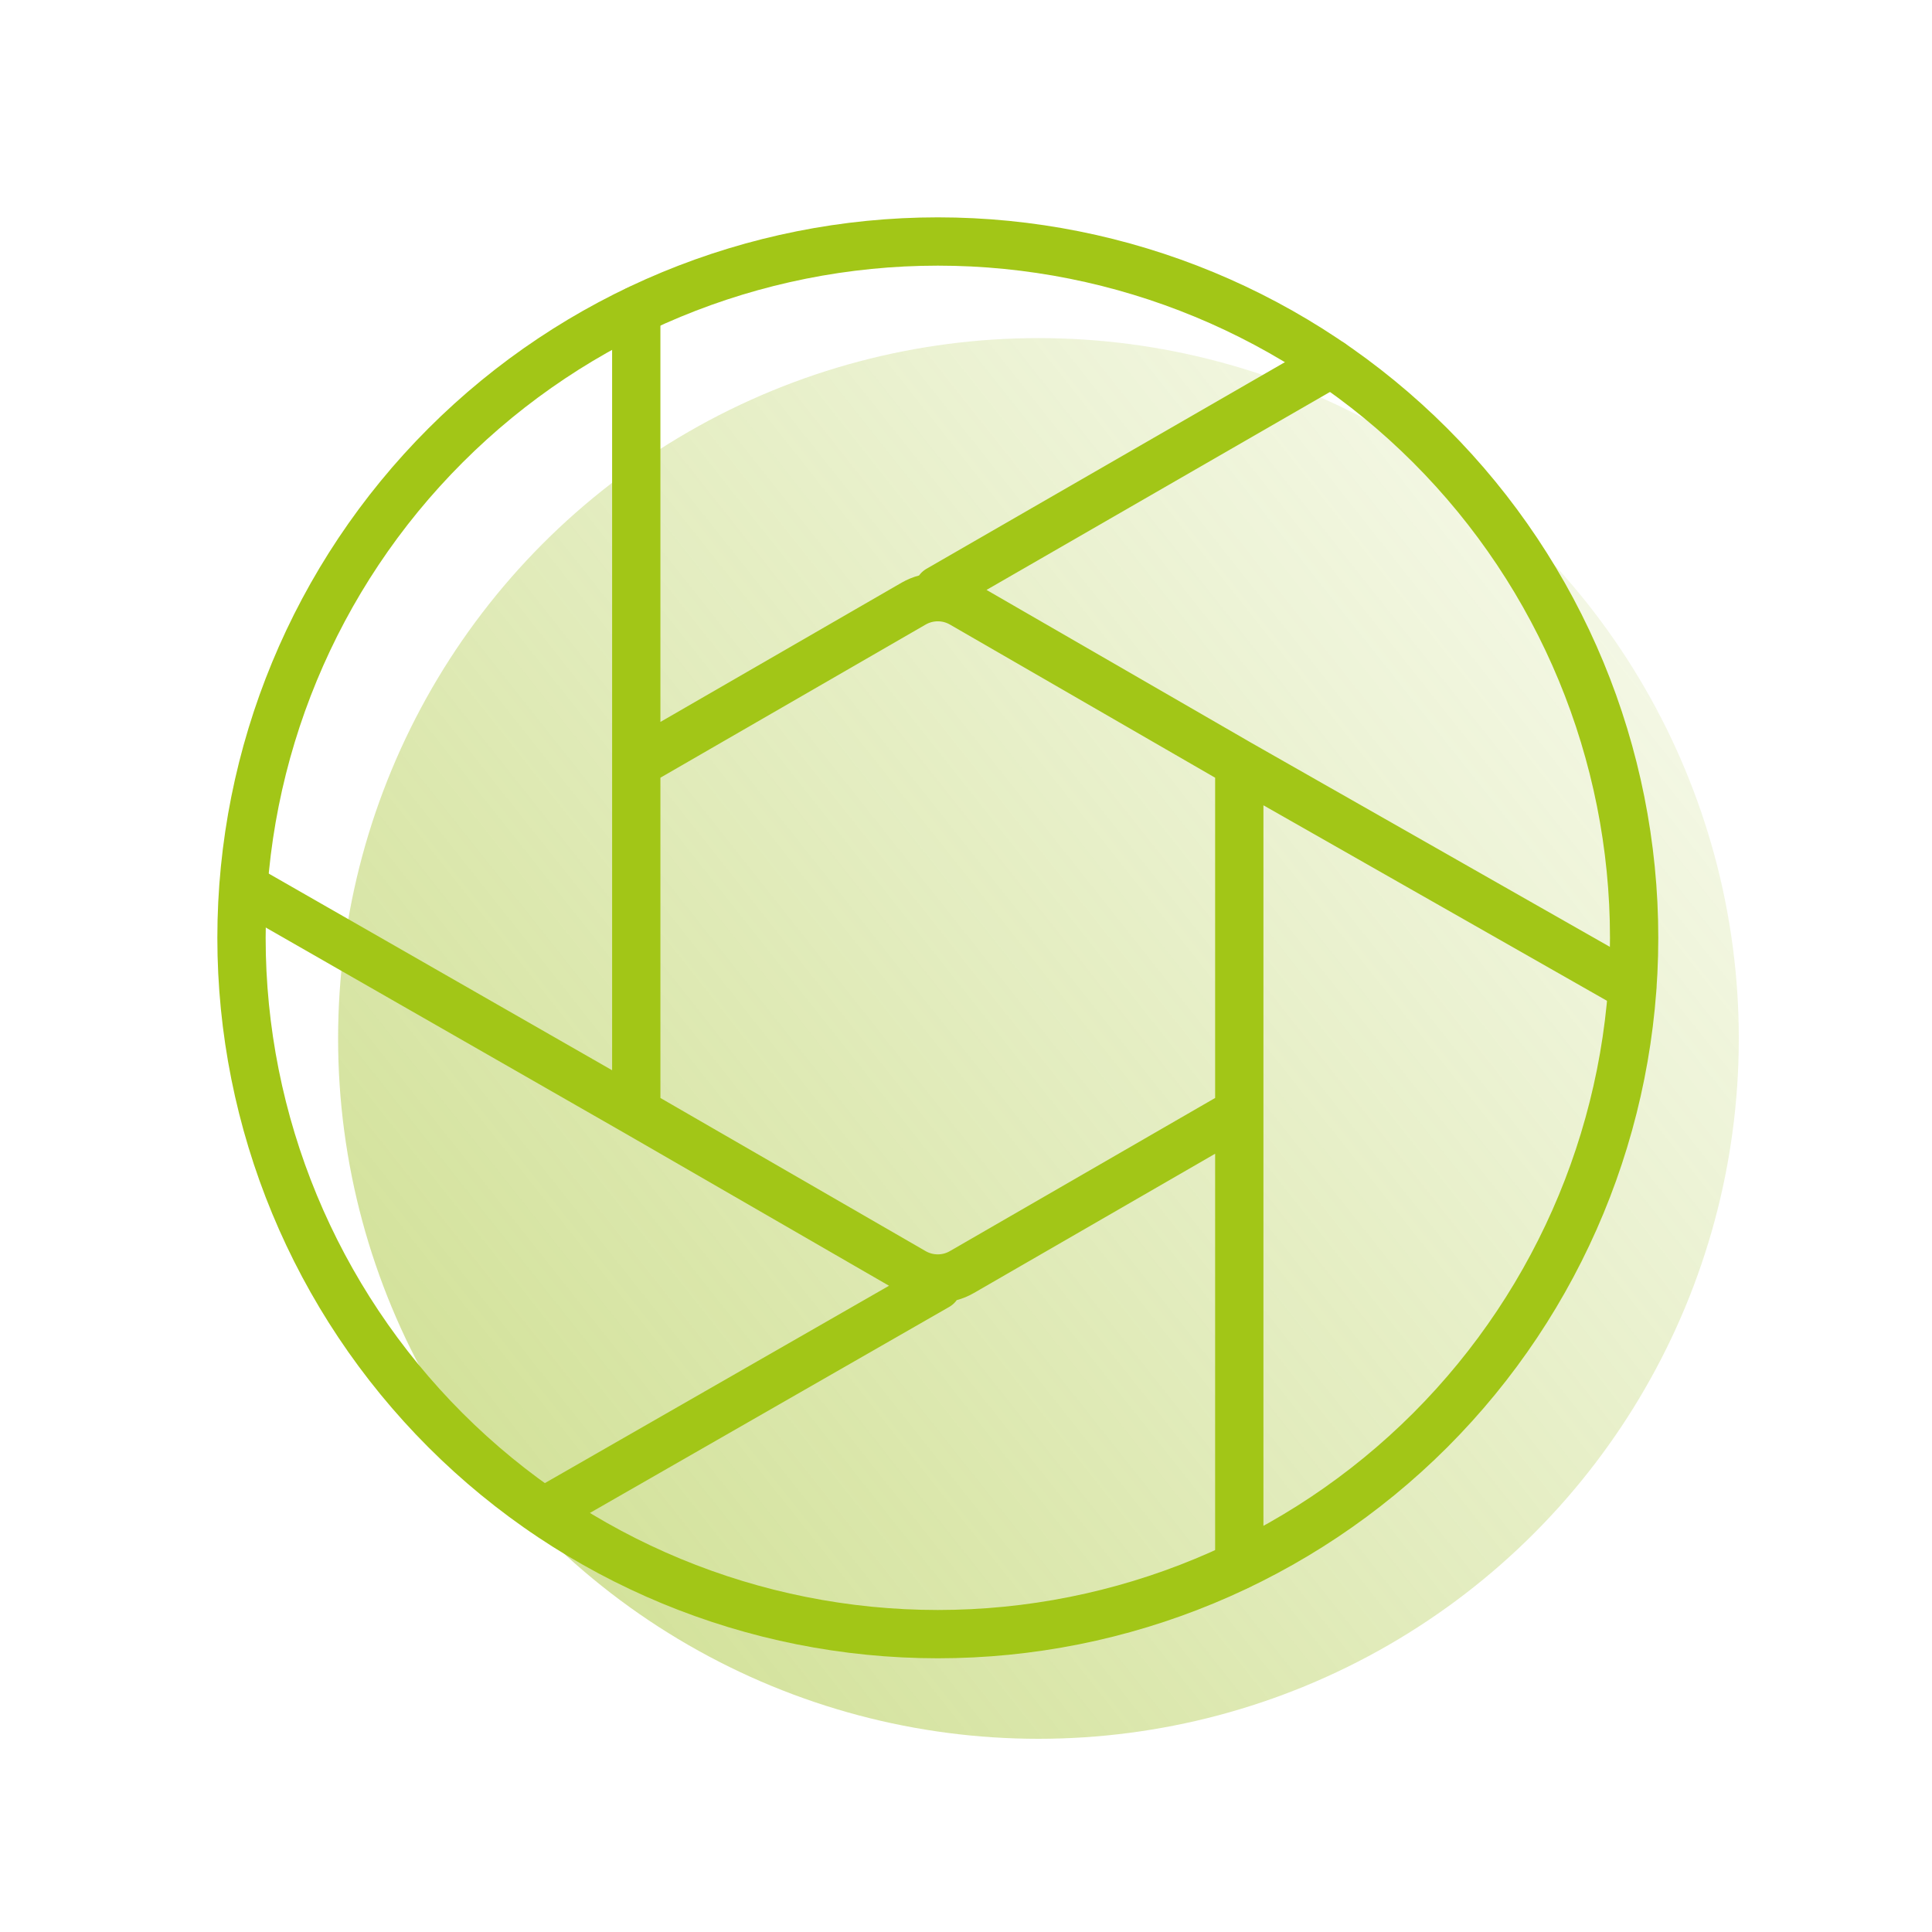
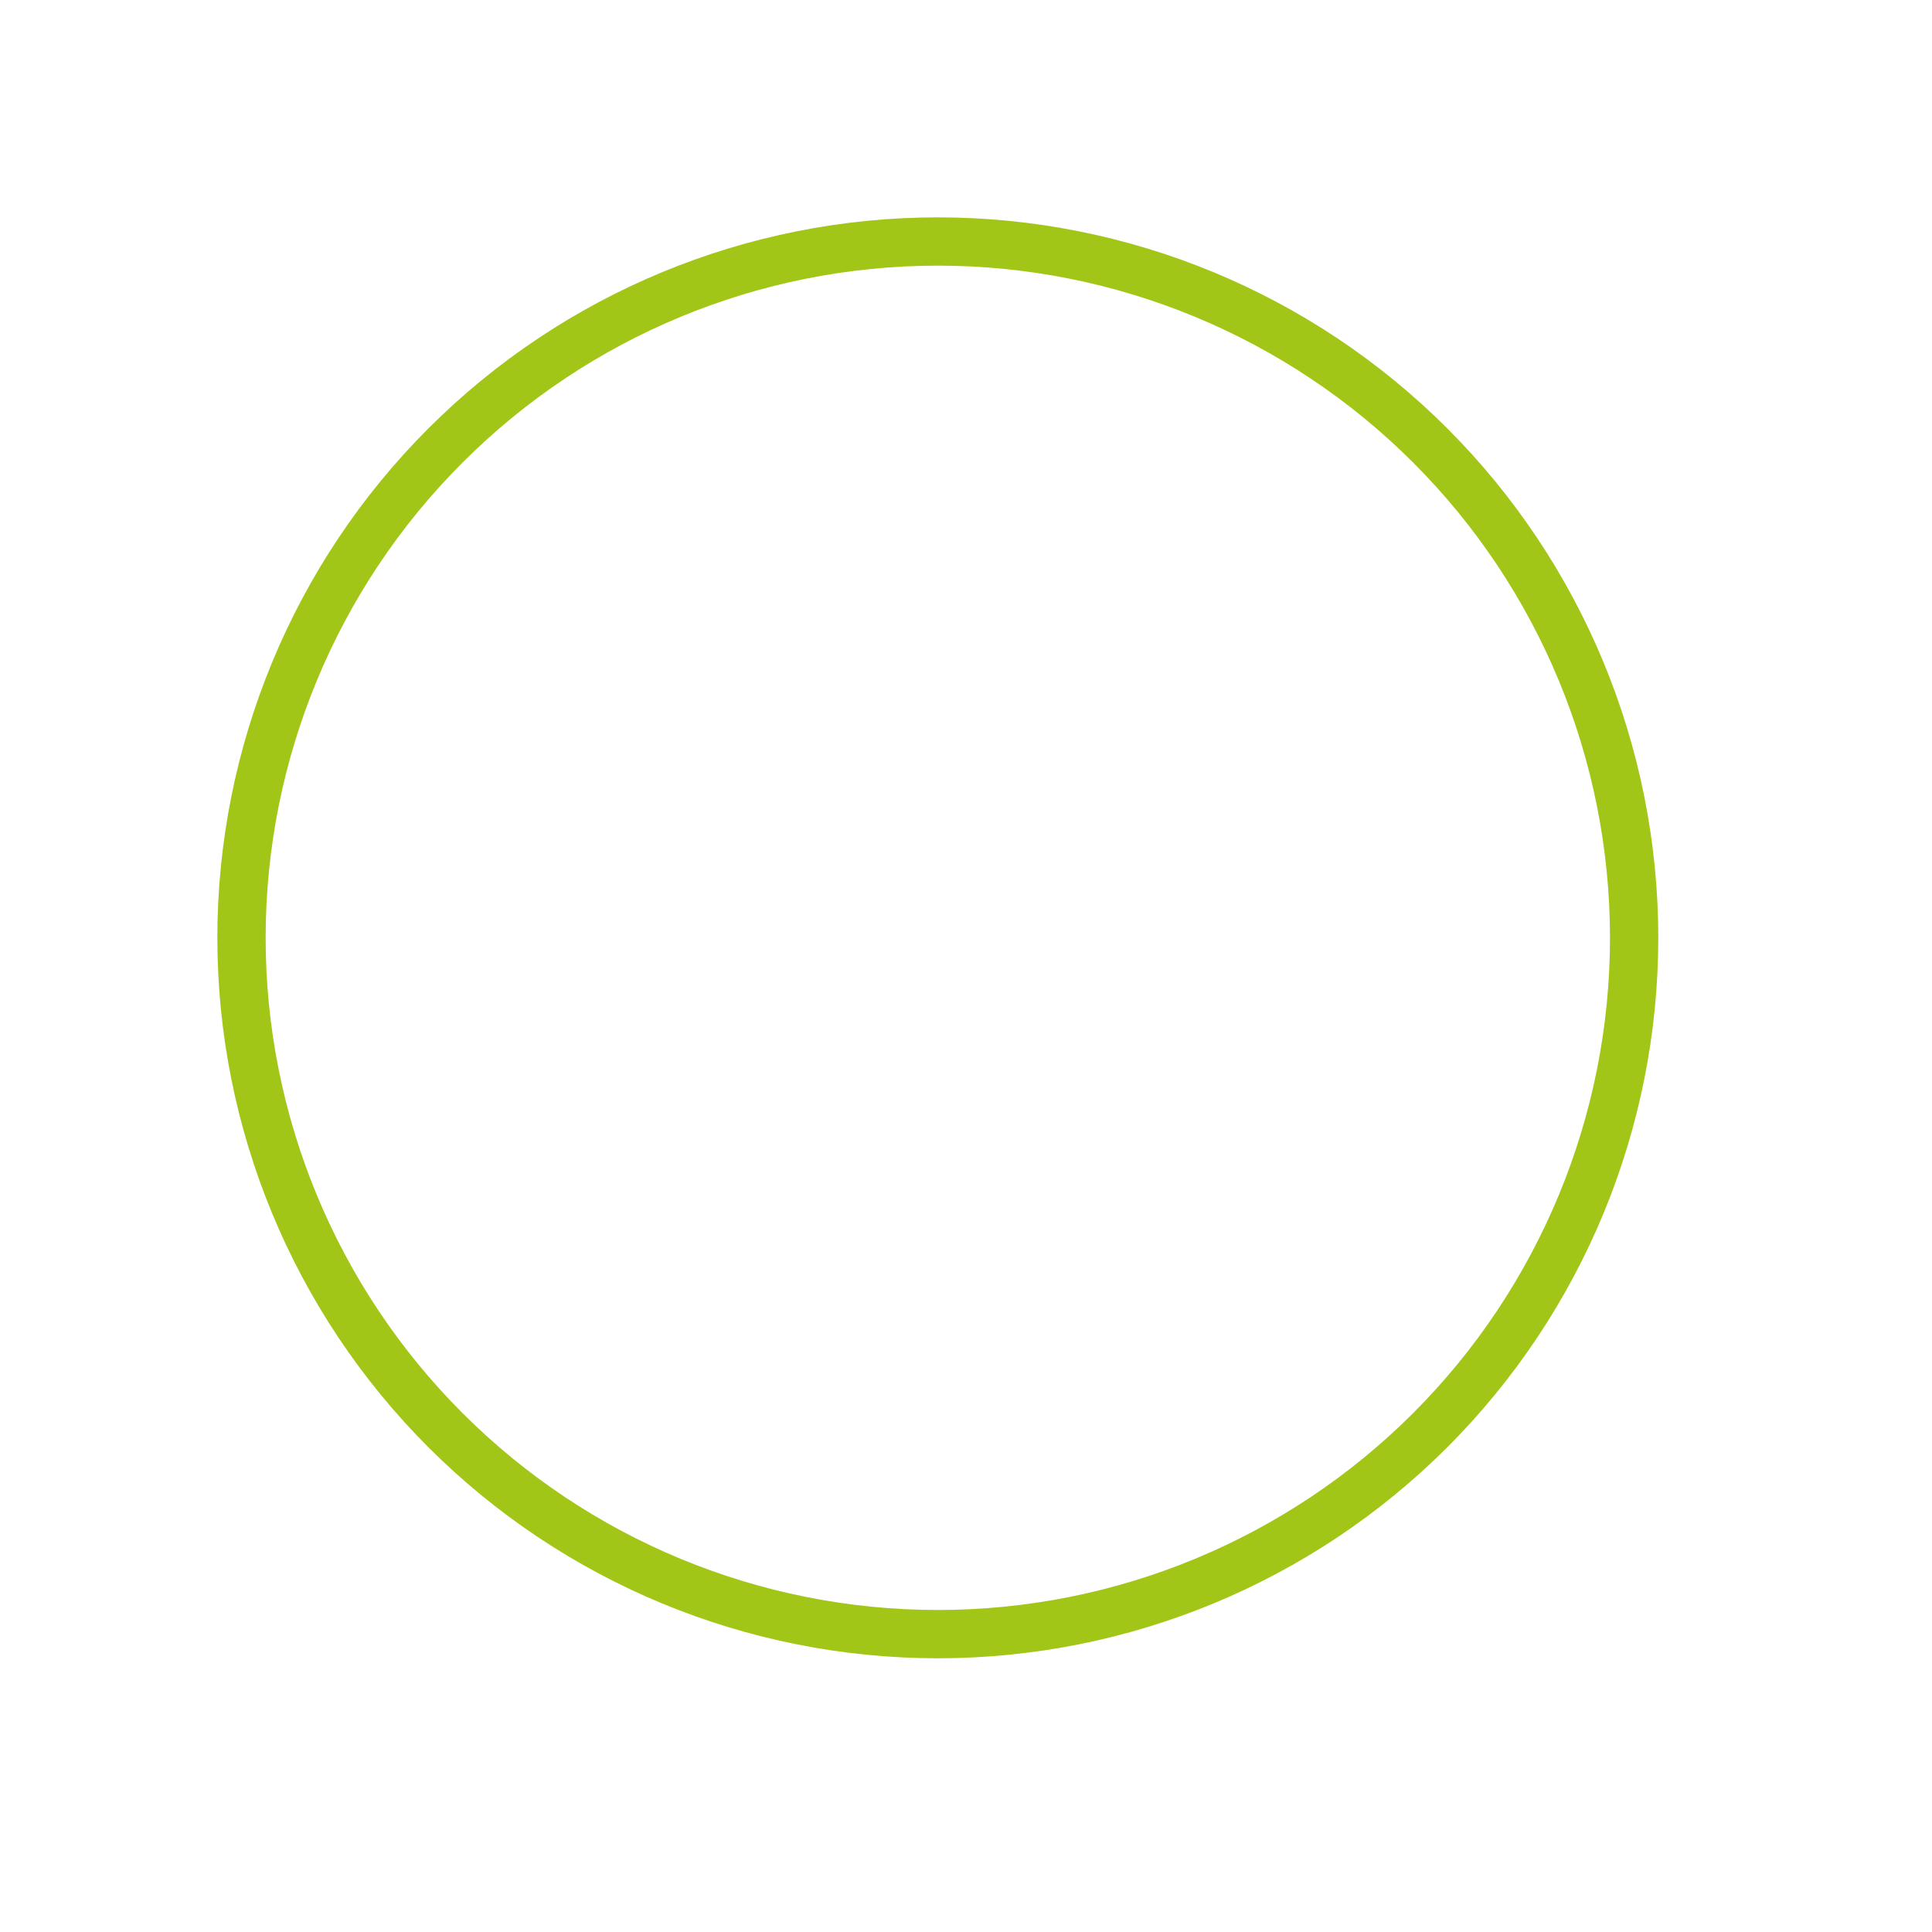
<svg xmlns="http://www.w3.org/2000/svg" width="40" height="40" viewBox="0 0 40 40" fill="none">
-   <circle cx="21.5" cy="21.5" r="14.5" fill="url(#paint0_linear_63_151)" />
  <path d="M19.417 33.833C23.24 33.833 26.907 32.314 29.611 29.611C32.314 26.907 33.833 23.24 33.833 19.417C33.833 15.593 32.314 11.926 29.611 9.223C26.907 6.519 23.24 5 19.417 5C15.593 5 11.926 6.519 9.223 9.223C6.519 11.926 5 15.593 5 19.417C5 23.24 6.519 26.907 9.223 29.611C11.926 32.314 15.593 33.833 19.417 33.833Z" stroke="#A2C617" stroke-linecap="round" stroke-linejoin="round" />
-   <path d="M25.658 23.021V15.813M25.658 23.021L19.916 26.336C19.607 26.515 19.226 26.515 18.916 26.337L13.173 23.021M25.658 23.021V32.407M25.658 15.813L19.916 12.497C19.607 12.319 19.226 12.319 18.916 12.497L13.173 15.813M25.658 15.813L33.791 20.441M13.173 15.813V23.021M13.173 15.813V6.427M13.173 23.021L5.044 18.365M27.563 7.522L19.432 12.209M11.257 31.296L19.403 26.625" stroke="#A2C617" stroke-linecap="round" stroke-linejoin="round" />
  <defs>
    <linearGradient id="paint0_linear_63_151" x1="7.654" y1="36.998" x2="43.328" y2="8.703" gradientUnits="userSpaceOnUse">
      <stop stop-color="#94B80A" stop-opacity="0.47" />
      <stop offset="1" stop-color="#94B80A" stop-opacity="0" />
    </linearGradient>
  </defs>
</svg>